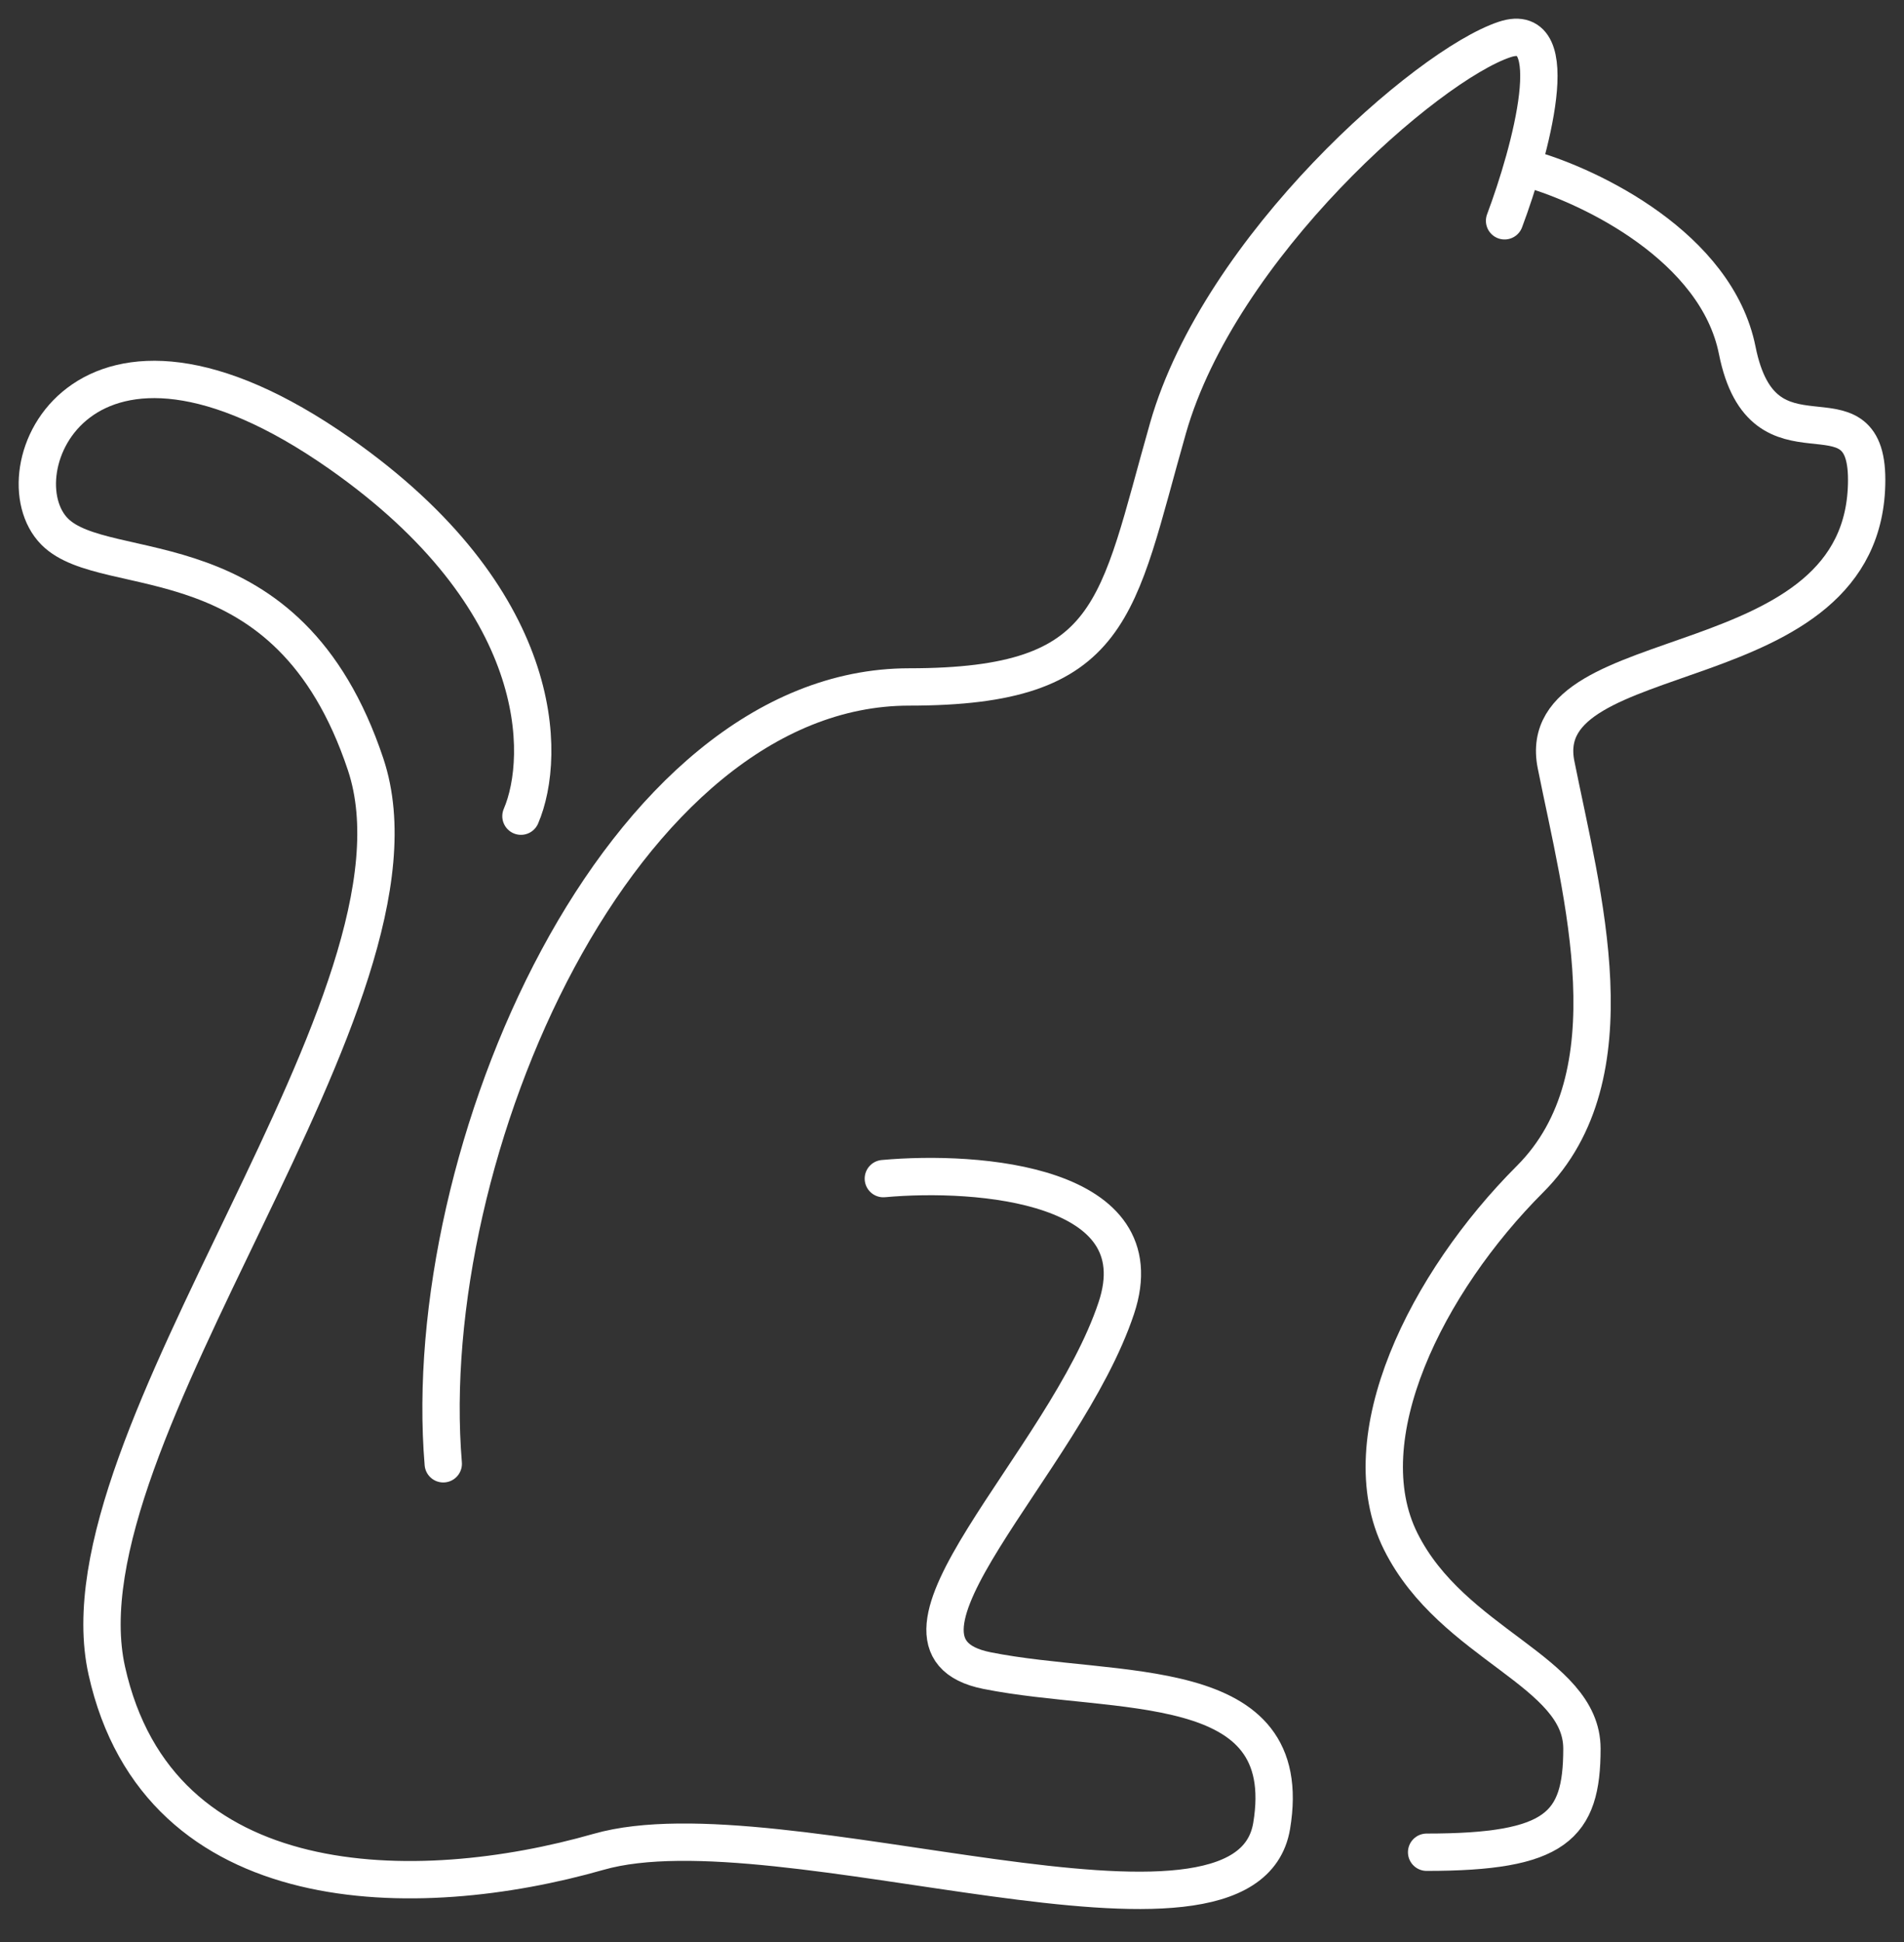
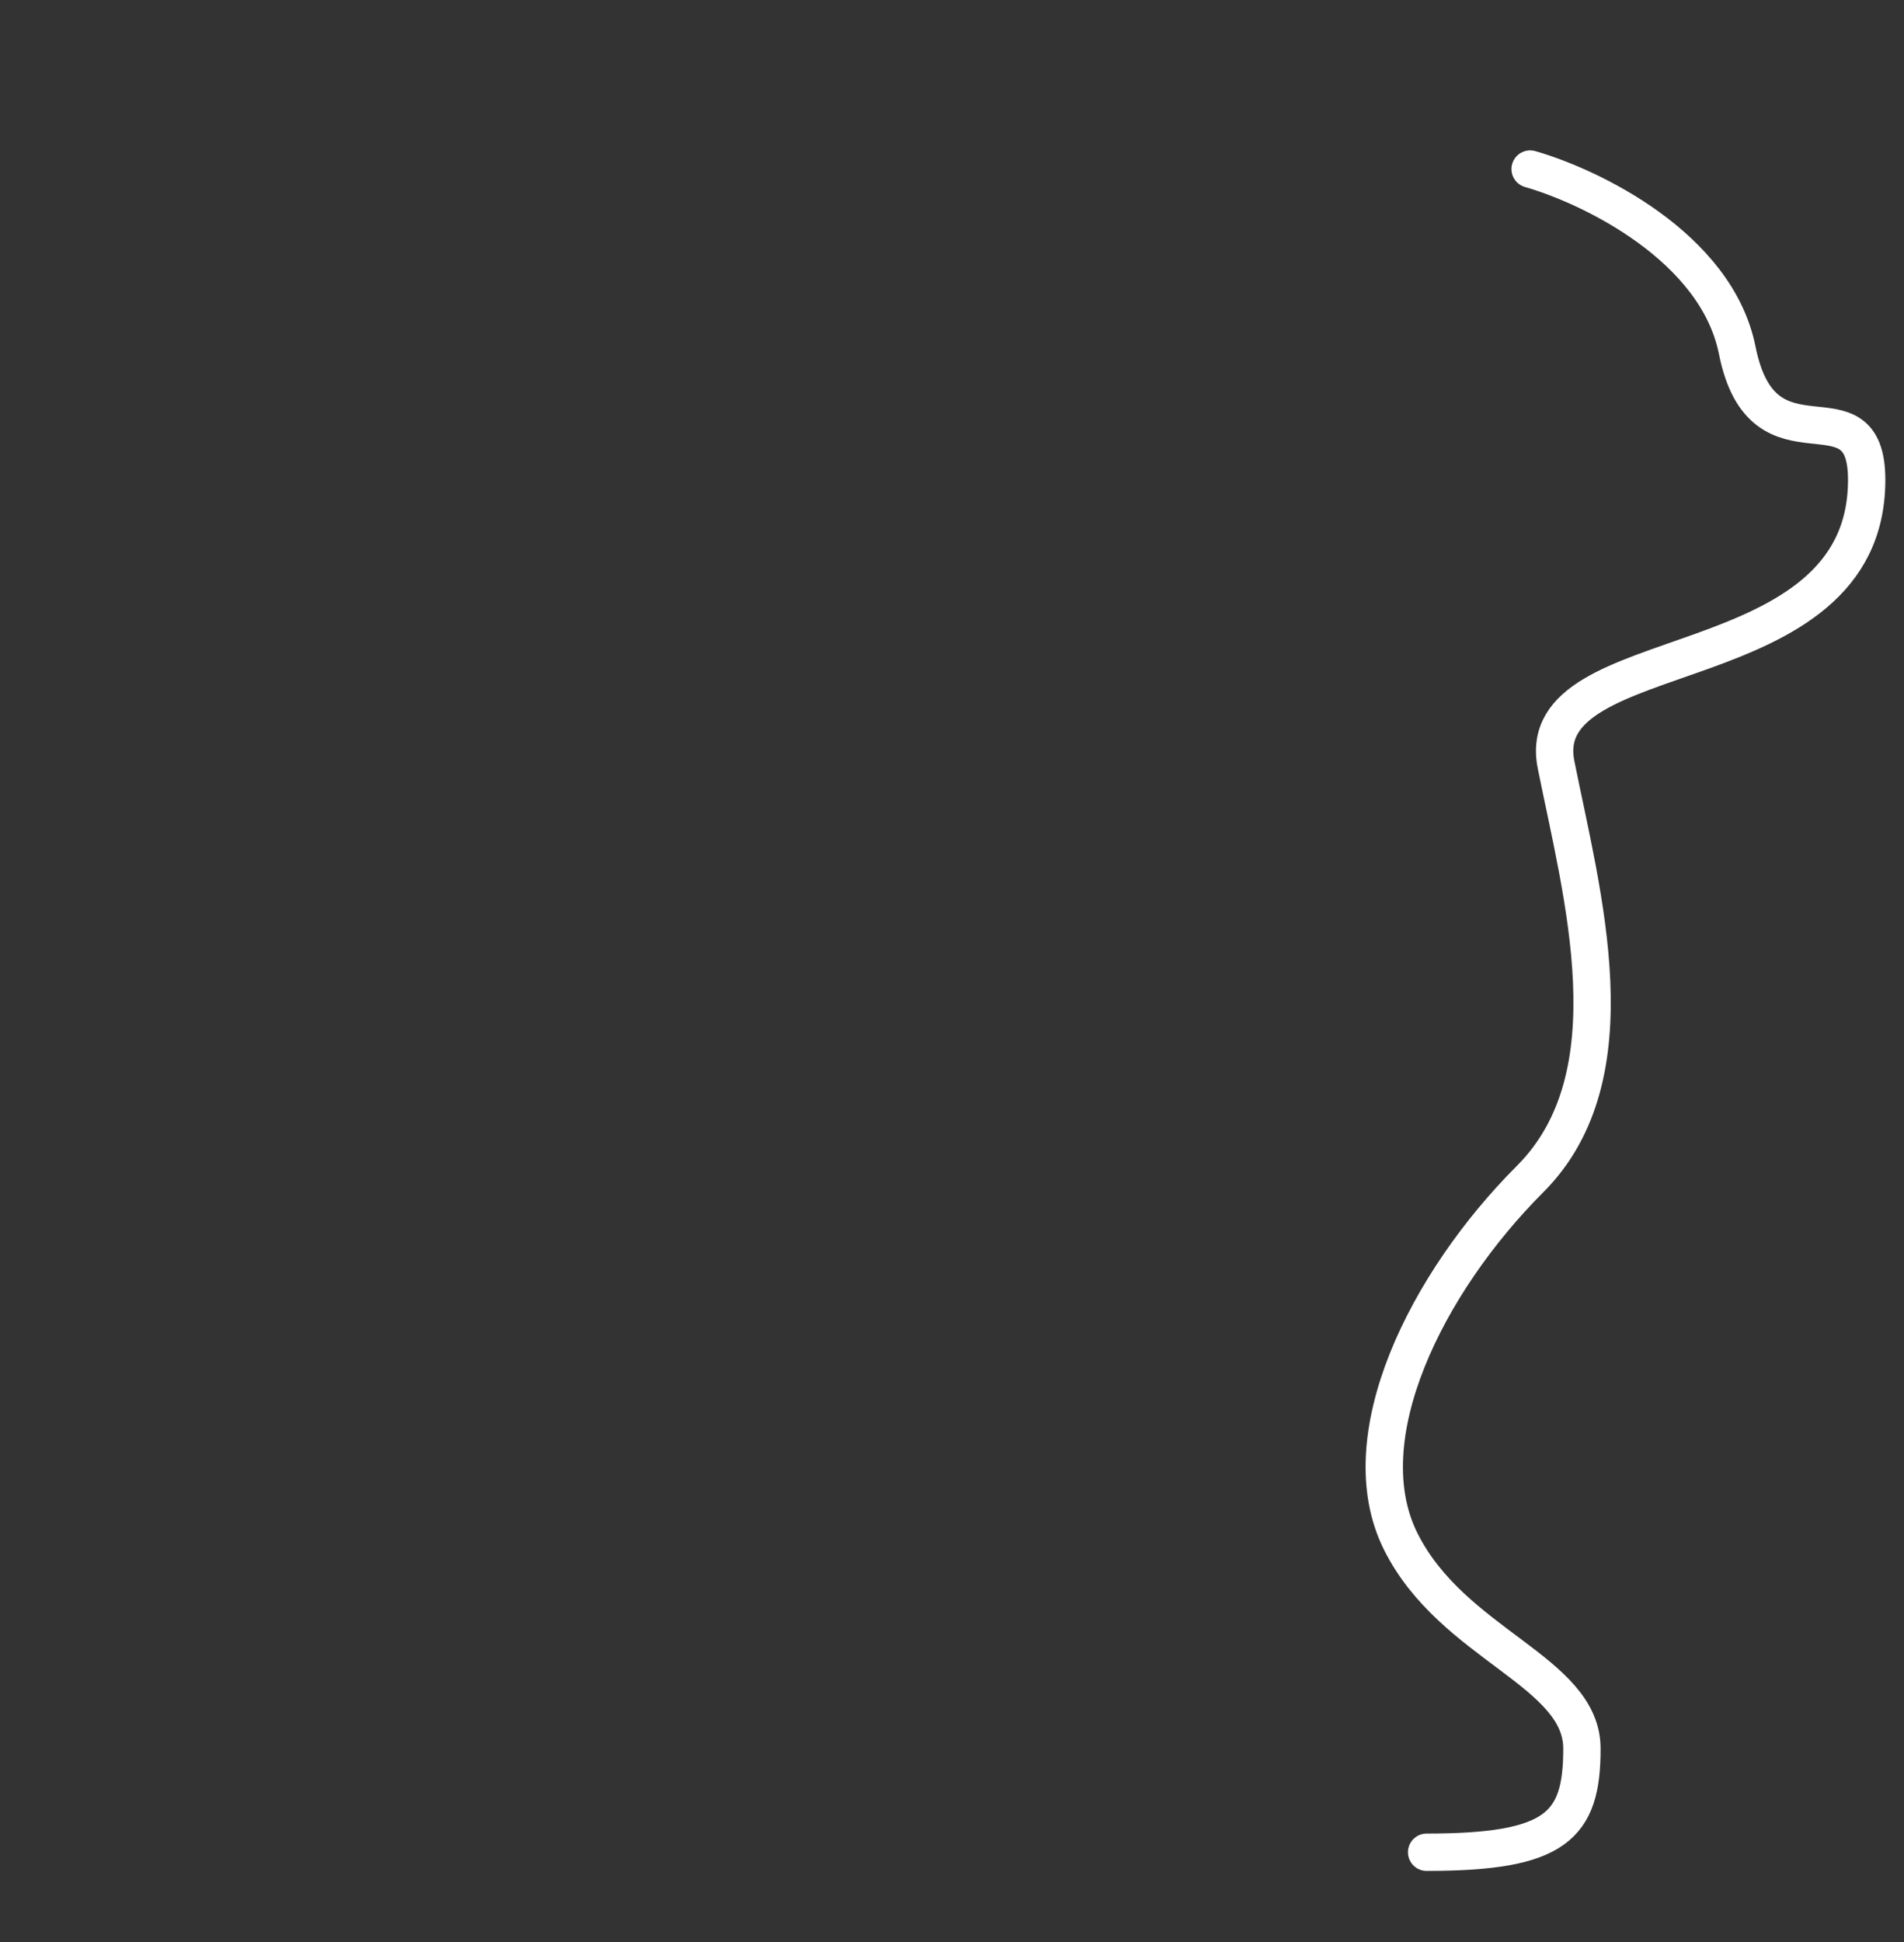
<svg xmlns="http://www.w3.org/2000/svg" width="51" height="52" viewBox="0 0 51 52" fill="none">
  <rect x="0" y="0" width="51" height="52" fill="#333333" stroke="none" />
  <path d="M40.986 4.527C42.604 4.99 45.979 6.607 46.533 9.381C47.227 12.848 50 10.074 50 12.848C50 18.395 40.986 17.008 41.68 20.475C42.373 23.942 43.76 28.795 40.986 31.569C38.213 34.342 36.133 38.502 37.52 41.276C38.906 44.049 42.373 44.742 42.373 46.823C42.373 48.903 41.68 49.596 38.213 49.596" stroke="white" stroke-linecap="round" />
-   <path d="M23.661 31.559C26.203 31.328 31.011 31.698 29.901 35.026C28.515 39.186 22.968 44.038 26.435 44.732C29.901 45.425 34.755 44.732 34.062 48.892C33.368 53.052 20.888 48.198 16.034 49.585C11.181 50.972 4.247 50.972 2.86 44.732C1.473 38.491 11.874 26.708 9.794 20.468C7.714 14.227 2.848 15.628 1.464 14.234C-0.08 12.677 2.168 7.29 9.101 12.143C14.648 16.026 14.648 20.235 13.954 21.854" stroke="white" stroke-linecap="round" />
-   <path d="M40.301 5.912C40.995 4.063 41.965 0.503 40.301 1.058C38.221 1.751 32.674 6.607 31.287 11.46C29.901 16.314 29.892 18.394 24.354 18.394C16.595 18.394 11.18 30.874 11.873 39.195" stroke="white" stroke-linecap="round" />
</svg>